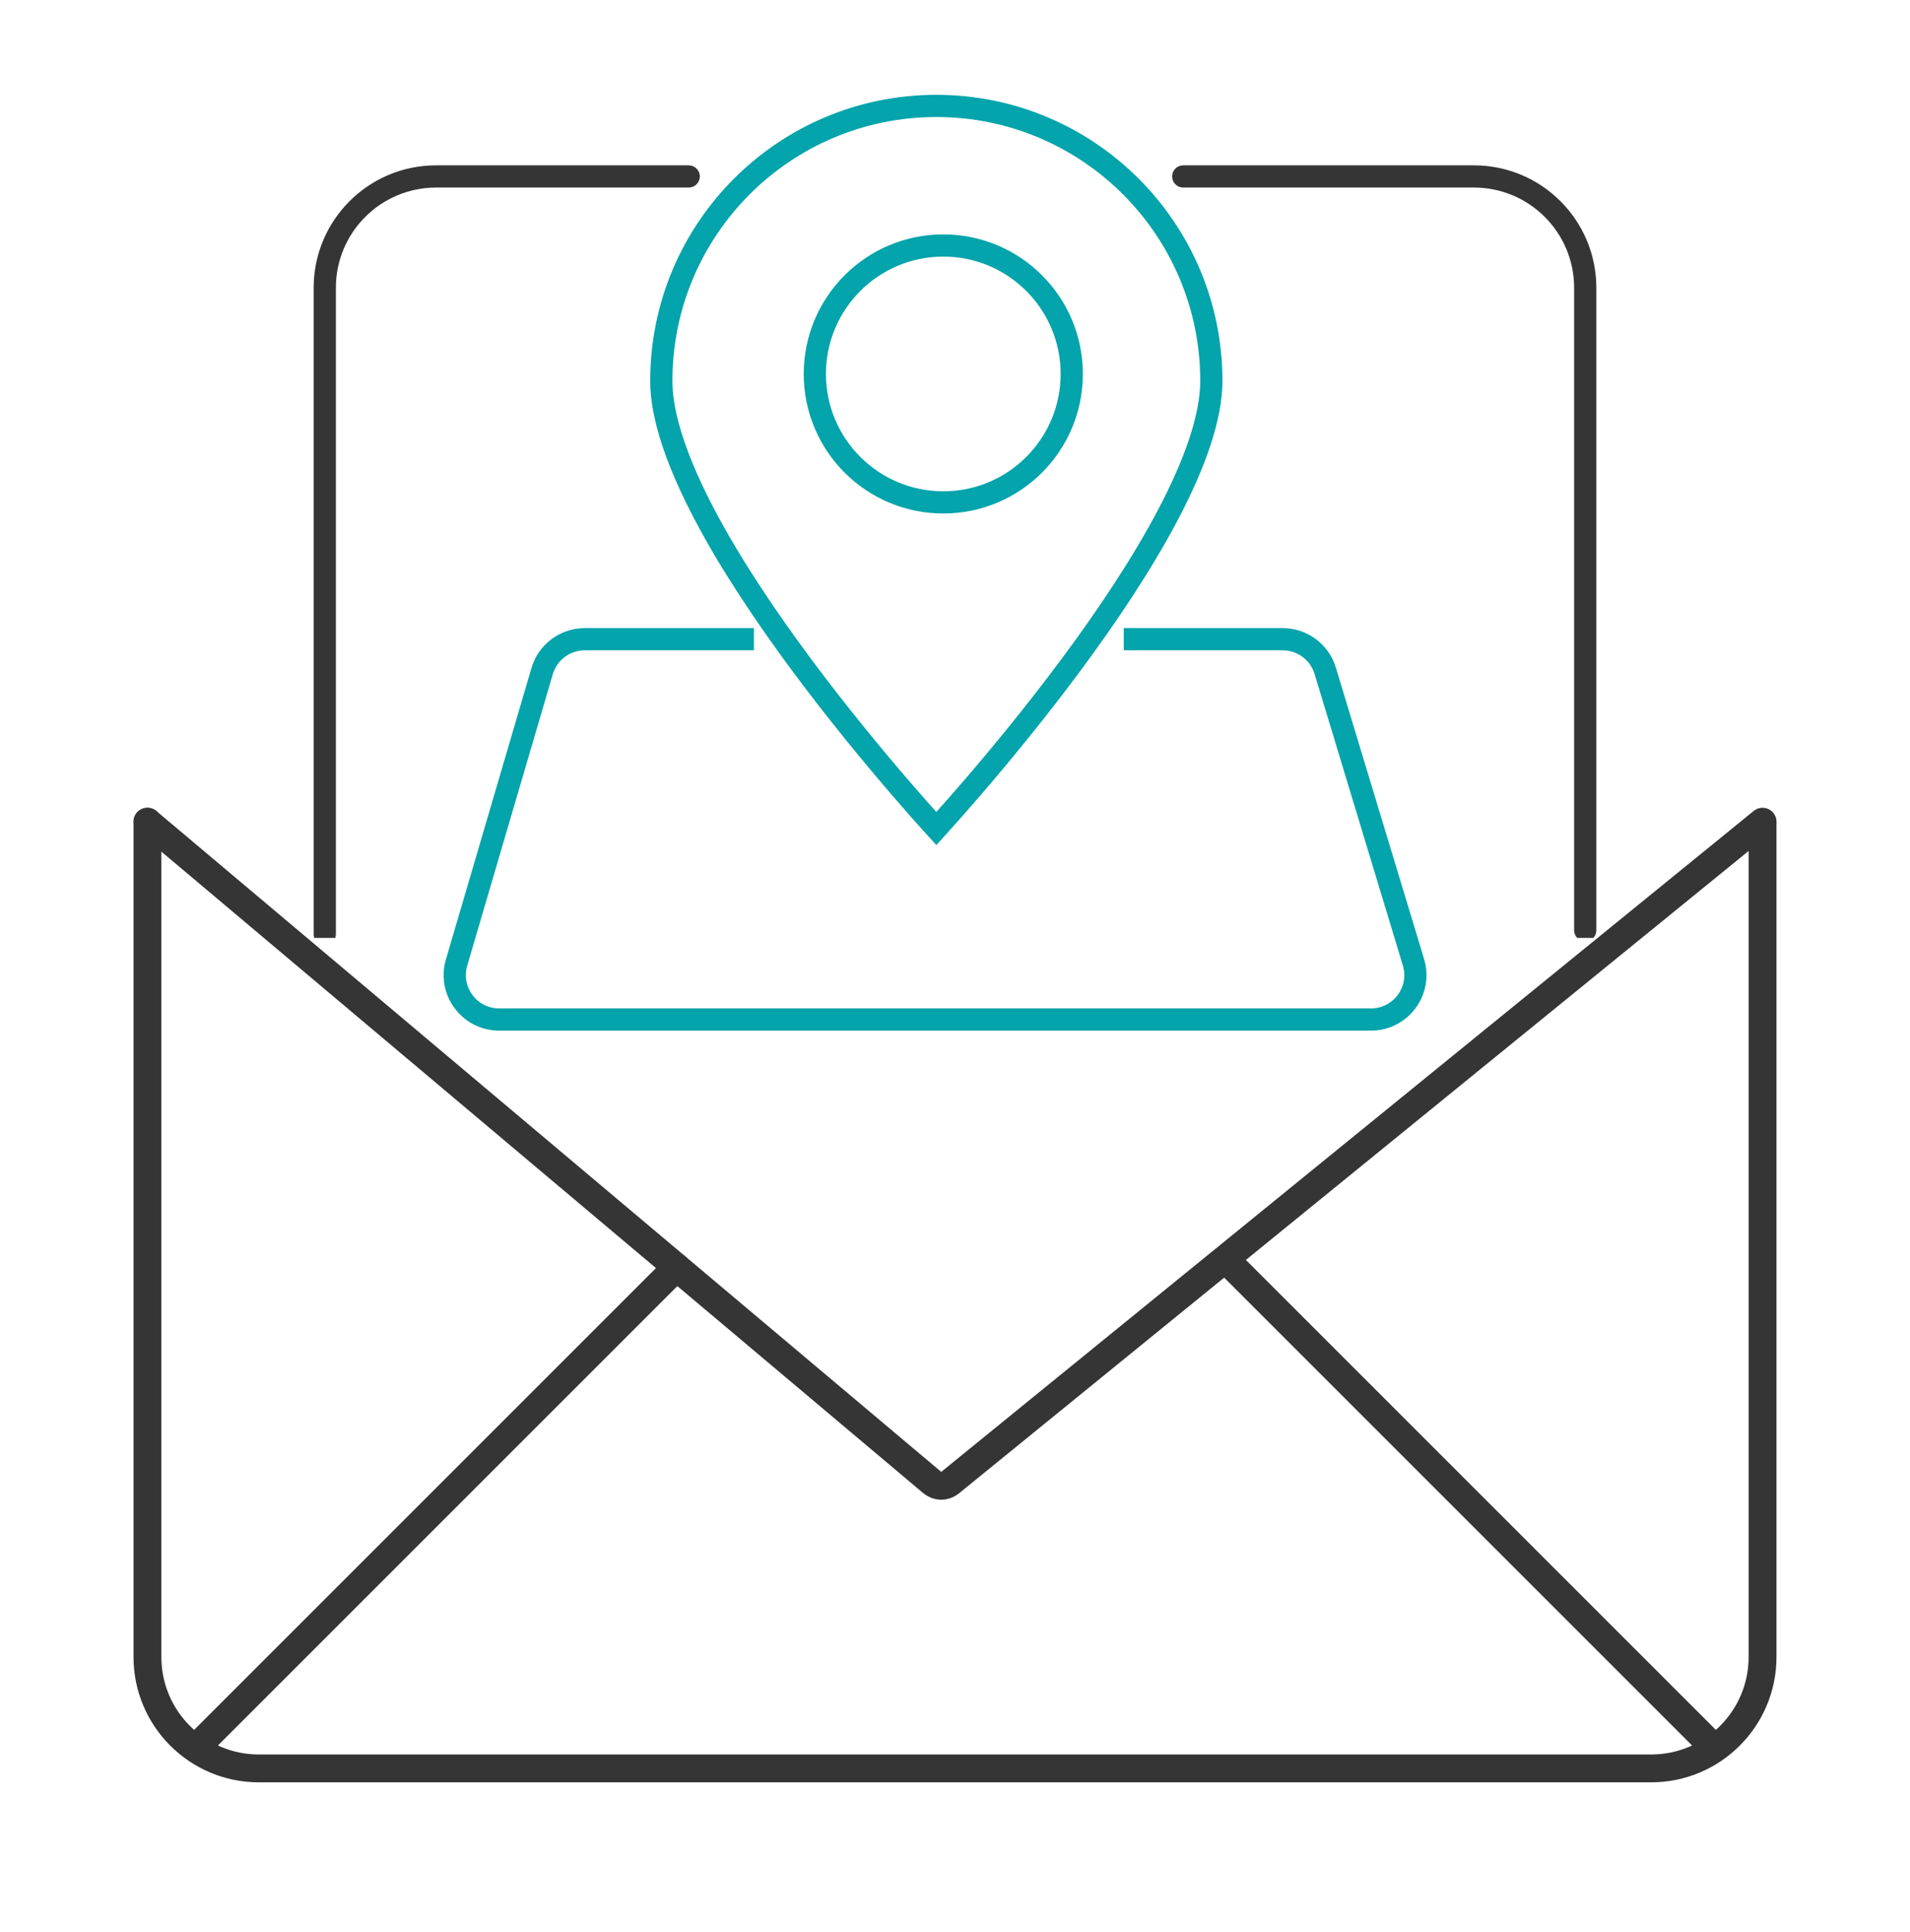
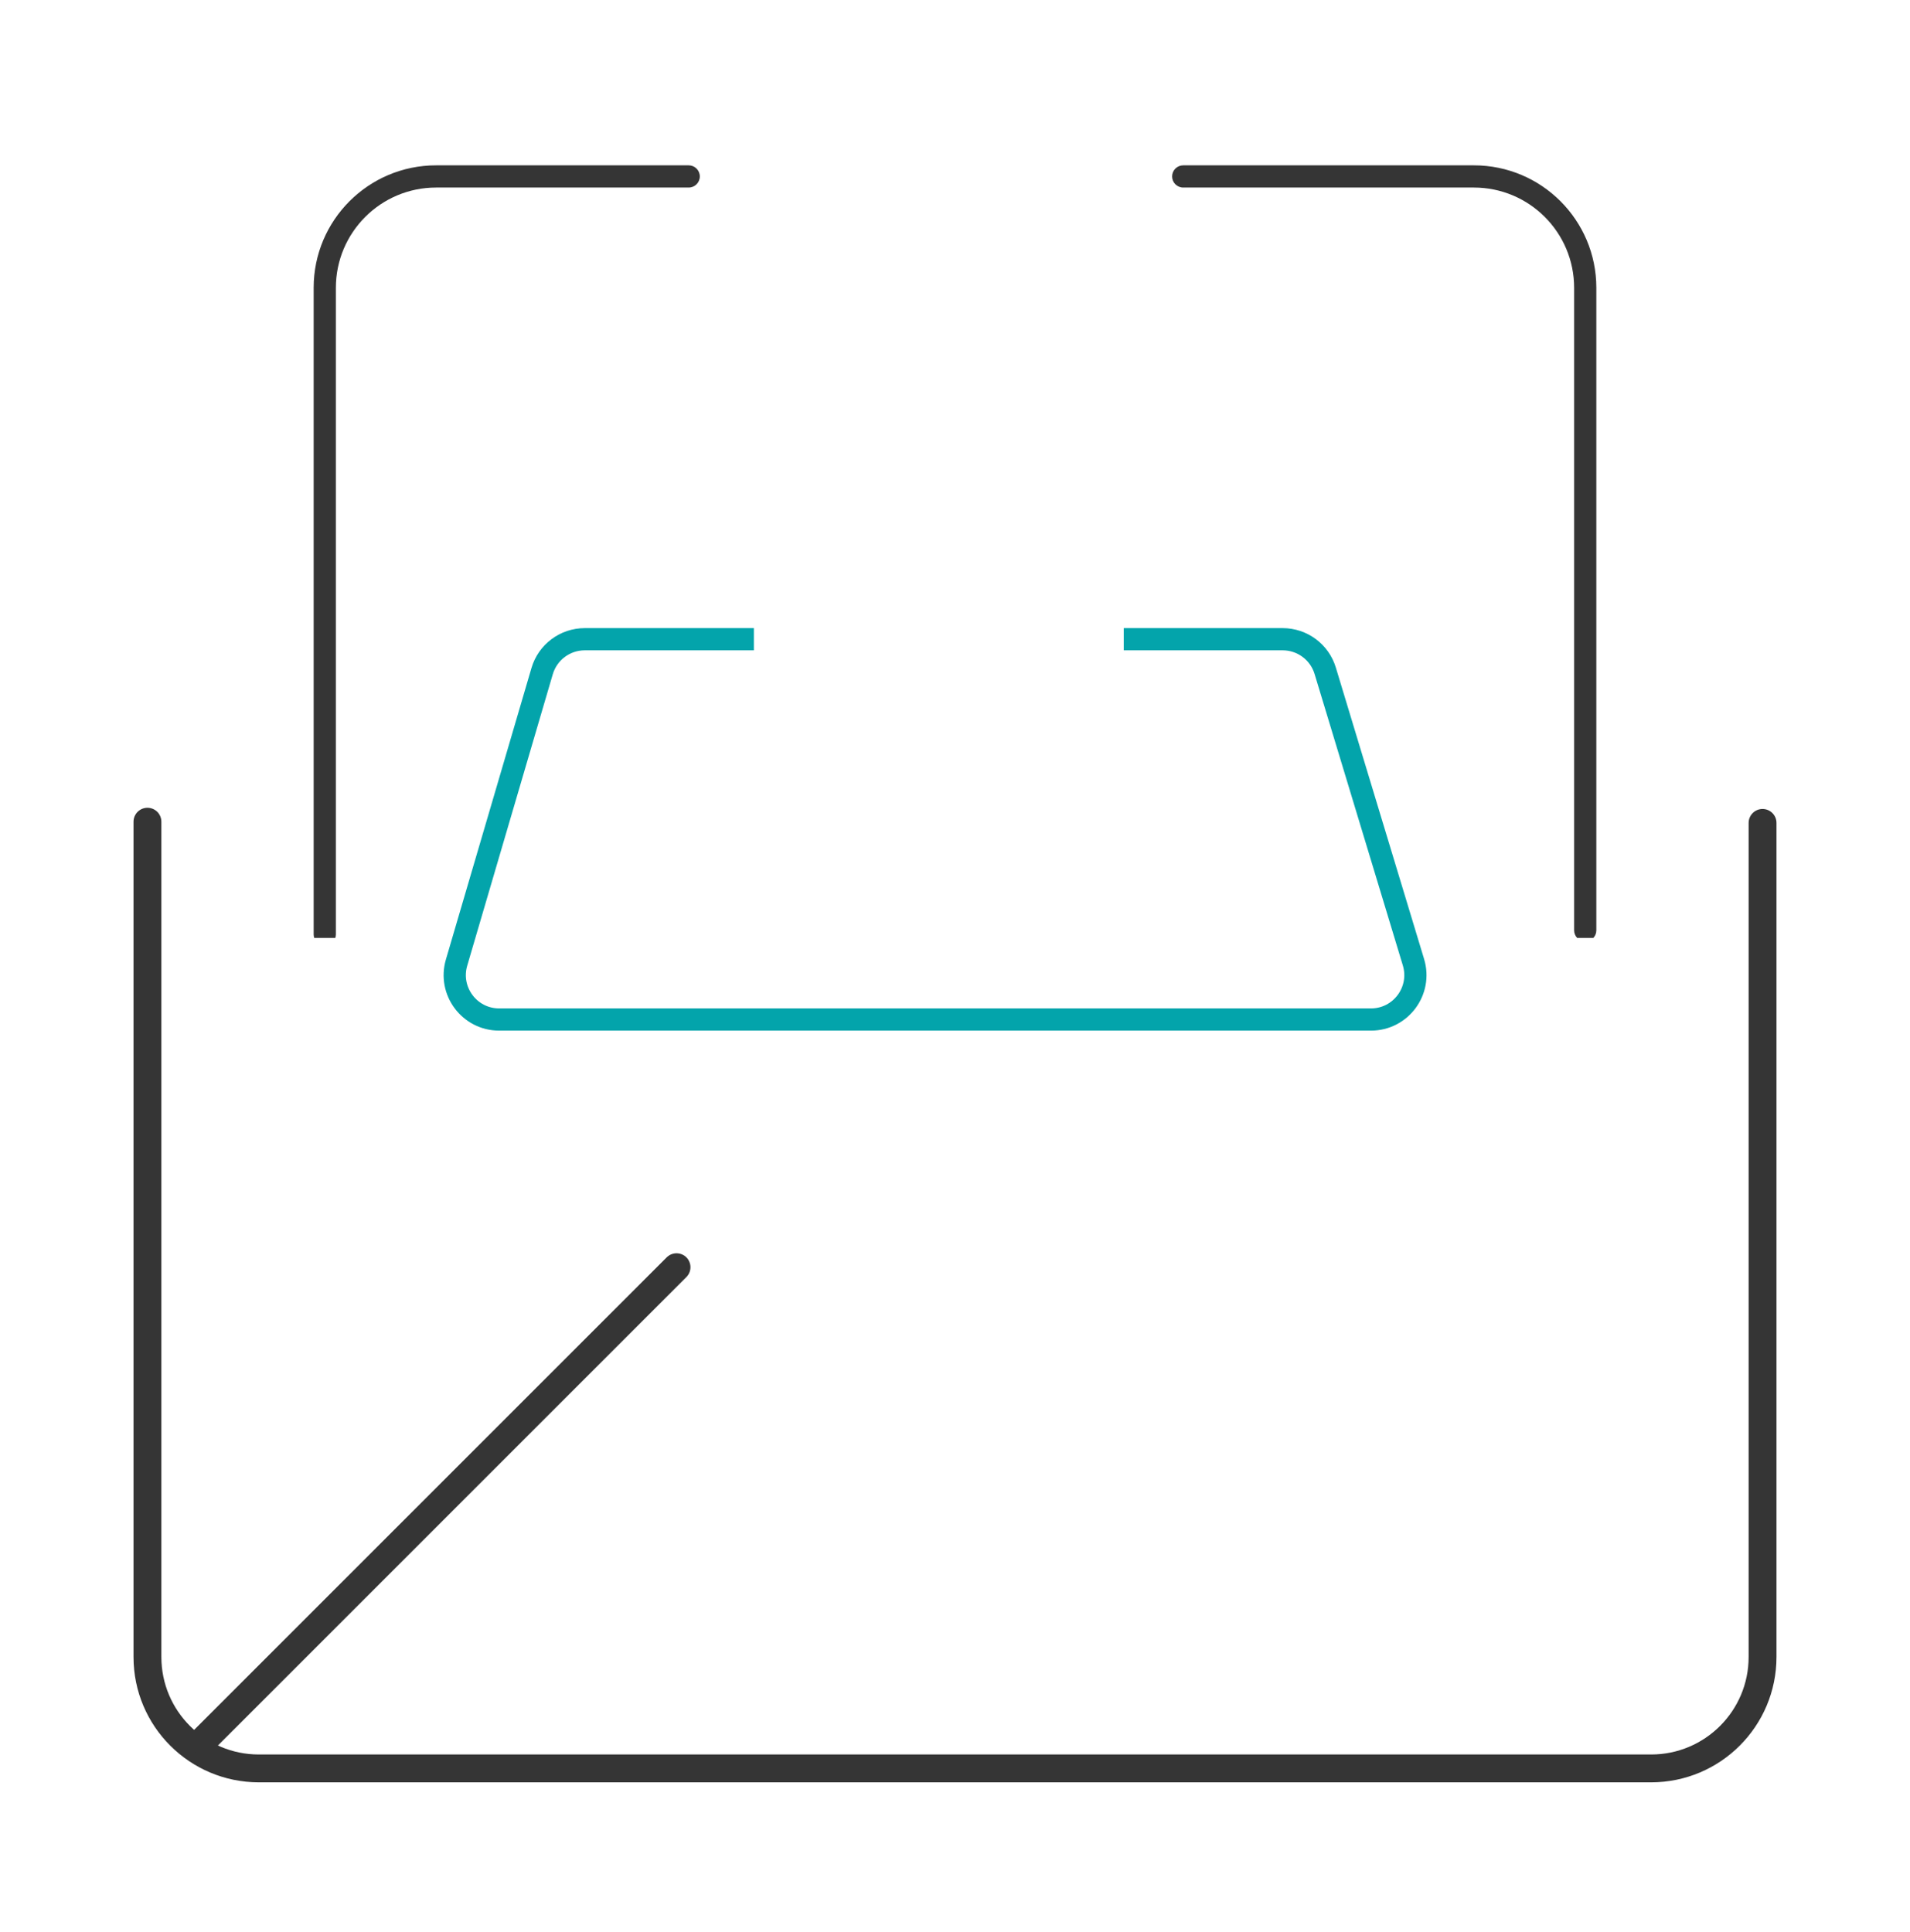
<svg xmlns="http://www.w3.org/2000/svg" width="86" height="87" viewBox="0 0 86 87" fill="none">
  <path fill-rule="evenodd" clip-rule="evenodd" d="M15.123 12.96C15.123 10.467 17.145 8.445 19.638 8.445H31.01C31.286 8.445 31.51 8.221 31.51 7.945C31.51 7.669 31.286 7.445 31.01 7.445H19.638C16.592 7.445 14.123 9.914 14.123 12.96V42.074C14.123 42.13 14.132 42.184 14.149 42.234H15.097C15.114 42.184 15.123 42.13 15.123 42.074V12.96ZM71.742 42.234H71.013C70.929 42.145 70.877 42.025 70.877 41.892V12.96C70.877 10.467 68.856 8.445 66.362 8.445H53.276C53 8.445 52.776 8.221 52.776 7.945C52.776 7.669 53 7.445 53.276 7.445H66.362C69.408 7.445 71.877 9.914 71.877 12.96V41.892C71.877 42.025 71.826 42.145 71.742 42.234Z" fill="#353535" />
  <path d="M6.639 37.001V74.615C6.639 77.385 8.885 79.631 11.654 79.631H74.345C77.115 79.631 79.361 77.385 79.361 74.615V37.055" stroke="#353535" stroke-width="1.254" stroke-linecap="round" />
-   <path d="M6.639 37.001L41.976 66.758C42.206 66.952 42.542 66.955 42.776 66.765L79.361 37.001" stroke="#353535" stroke-width="1.254" stroke-linecap="round" />
  <path d="M30.462 57.062L9.147 78.377" stroke="#353535" stroke-width="1.254" stroke-linecap="round" />
-   <path d="M55.538 57.062L76.853 78.377" stroke="#353535" stroke-width="1.254" stroke-linecap="round" />
-   <circle cx="42.473" cy="16.839" r="5.784" stroke="#03A4AB" />
-   <path d="M42.159 37.31C42.103 37.249 42.043 37.182 41.976 37.108C41.626 36.72 41.126 36.157 40.525 35.459C39.322 34.061 37.72 32.126 36.118 29.971C34.516 27.814 32.922 25.448 31.731 23.187C30.532 20.911 29.776 18.805 29.776 17.153C29.776 10.314 35.32 4.77 42.159 4.77C48.998 4.77 54.542 10.314 54.542 17.153C54.542 18.805 53.786 20.911 52.586 23.187C51.395 25.448 49.801 27.814 48.199 29.971C46.598 32.126 44.995 34.061 43.793 35.459C43.192 36.157 42.691 36.72 42.341 37.108C42.275 37.182 42.214 37.249 42.159 37.31Z" stroke="#03A4AB" />
  <path d="M50.598 28.784H57.755C58.636 28.784 59.414 29.361 59.669 30.204L63.643 43.329C64.032 44.614 63.071 45.909 61.729 45.909H22.476C21.141 45.909 20.181 44.626 20.557 43.346L24.41 30.22C24.66 29.369 25.442 28.784 26.329 28.784H33.944" stroke="#03A4AB" />
</svg>